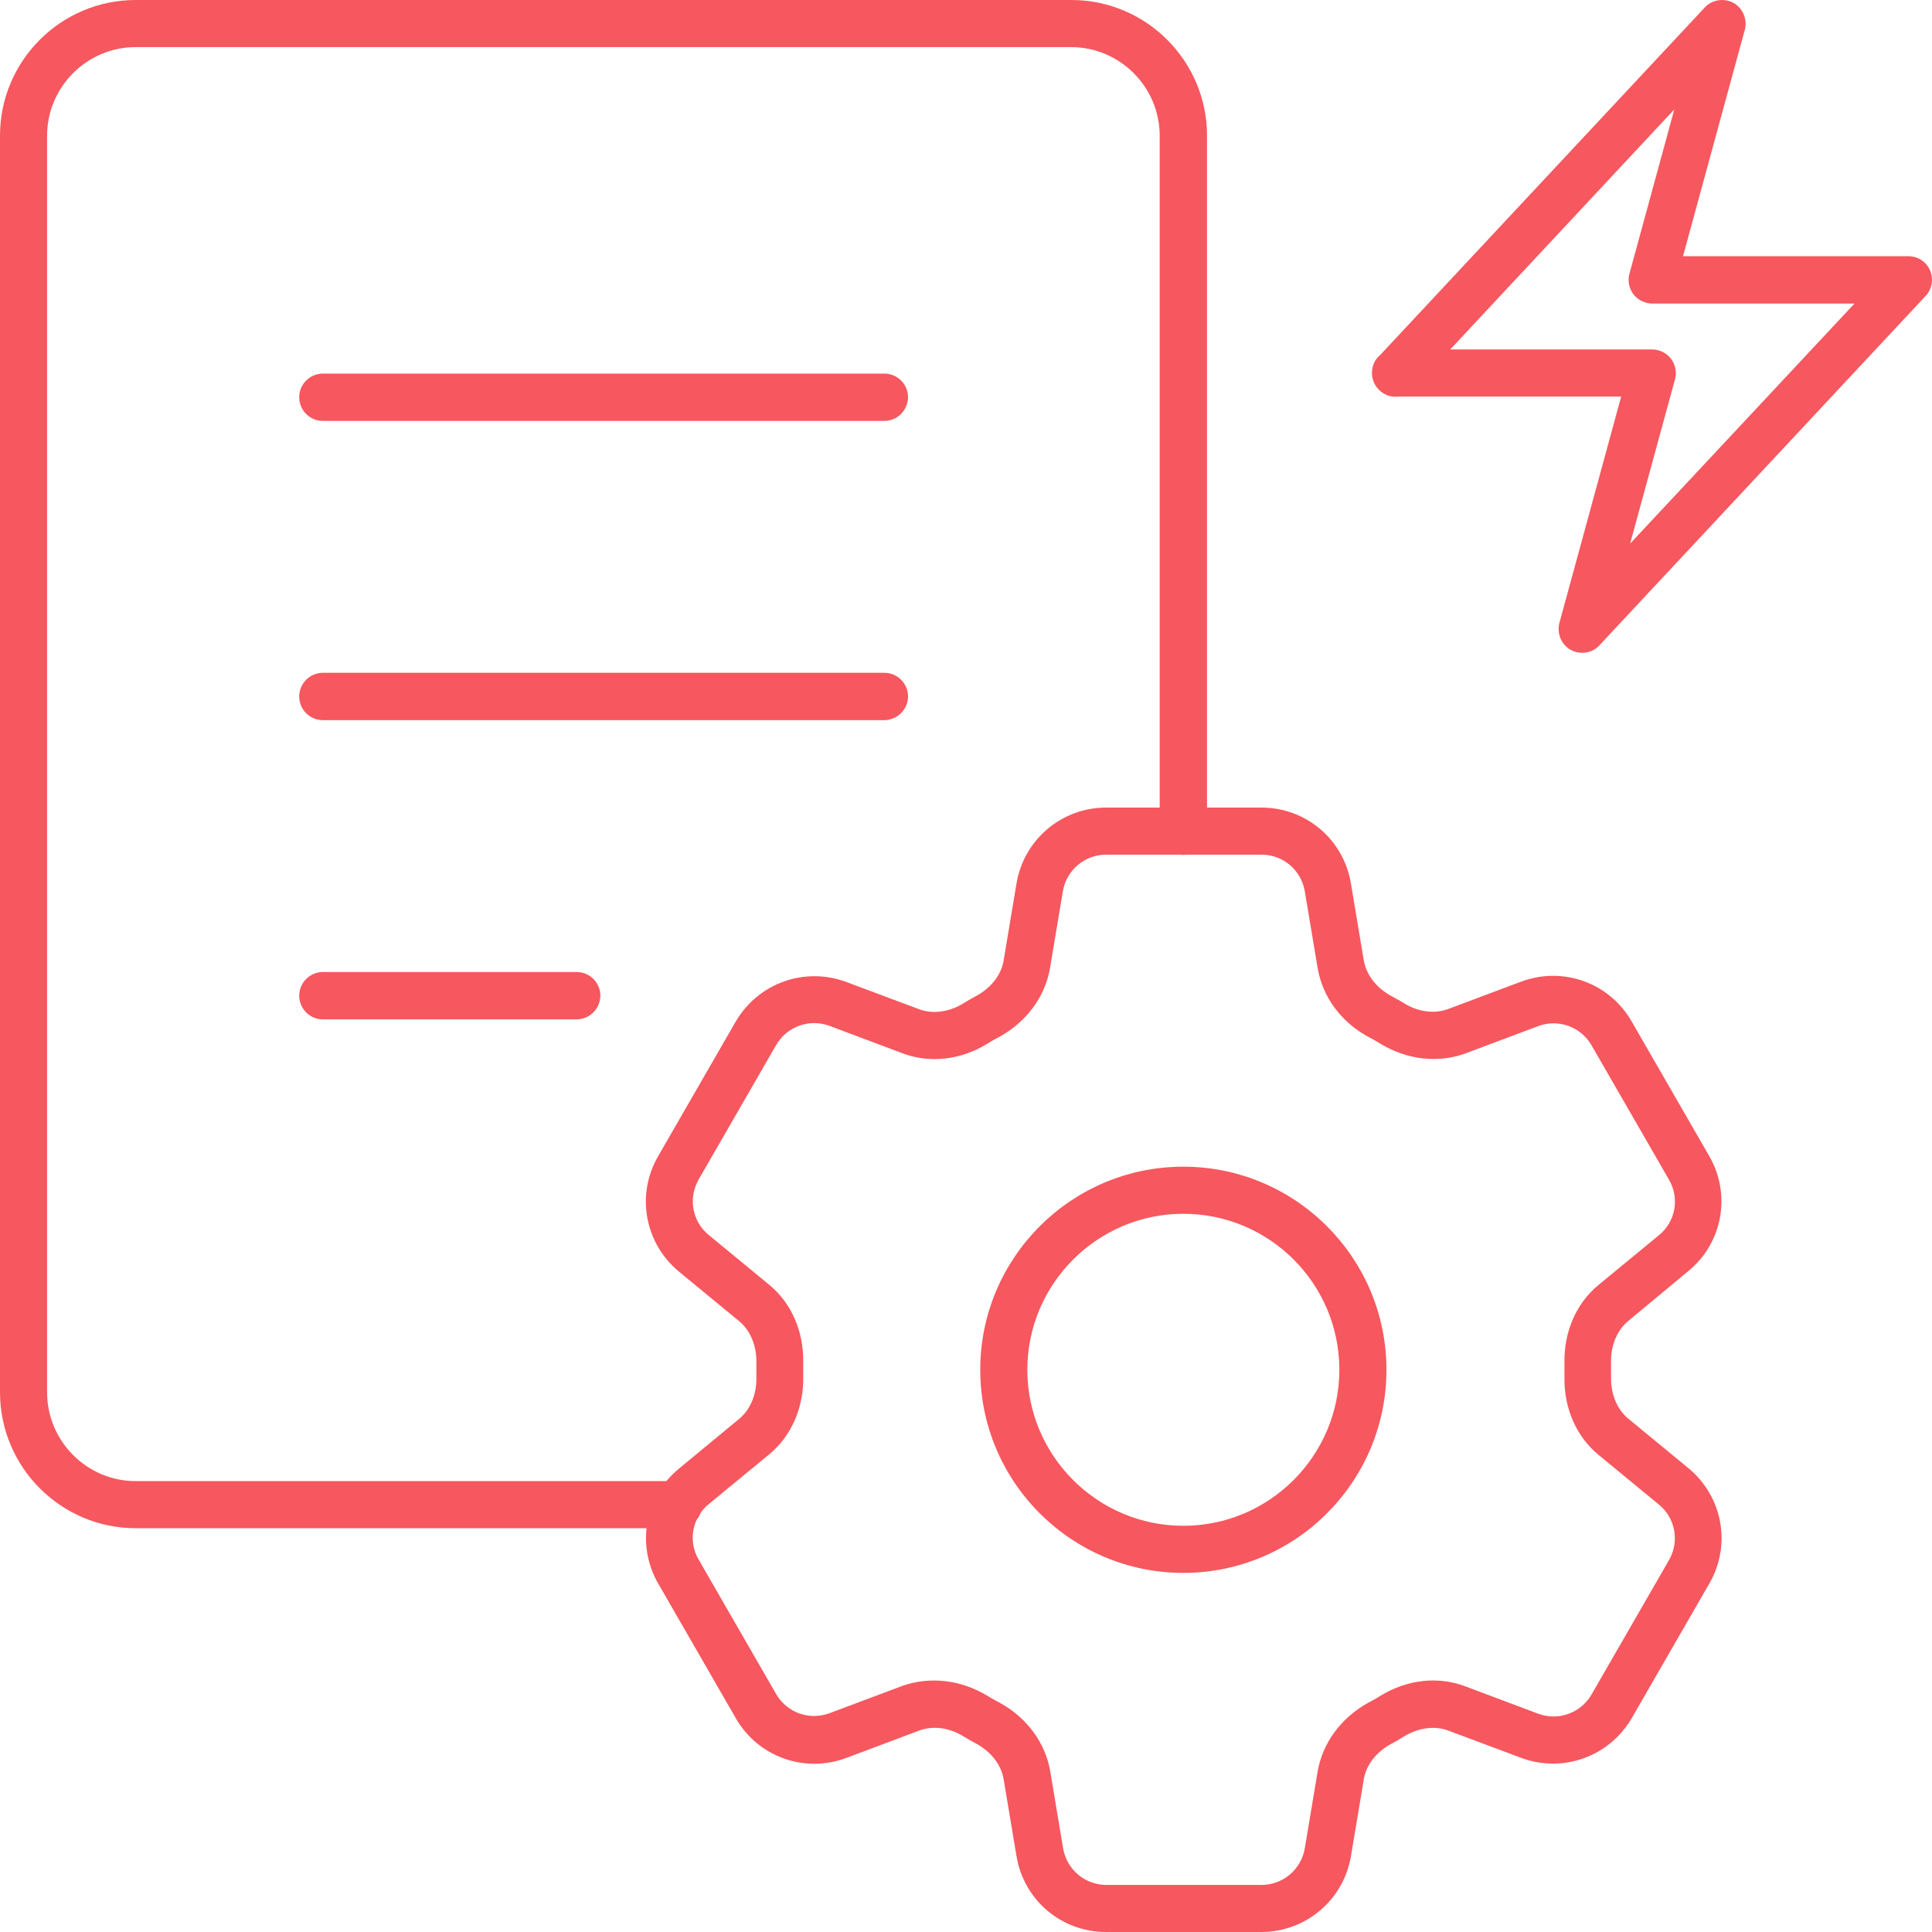
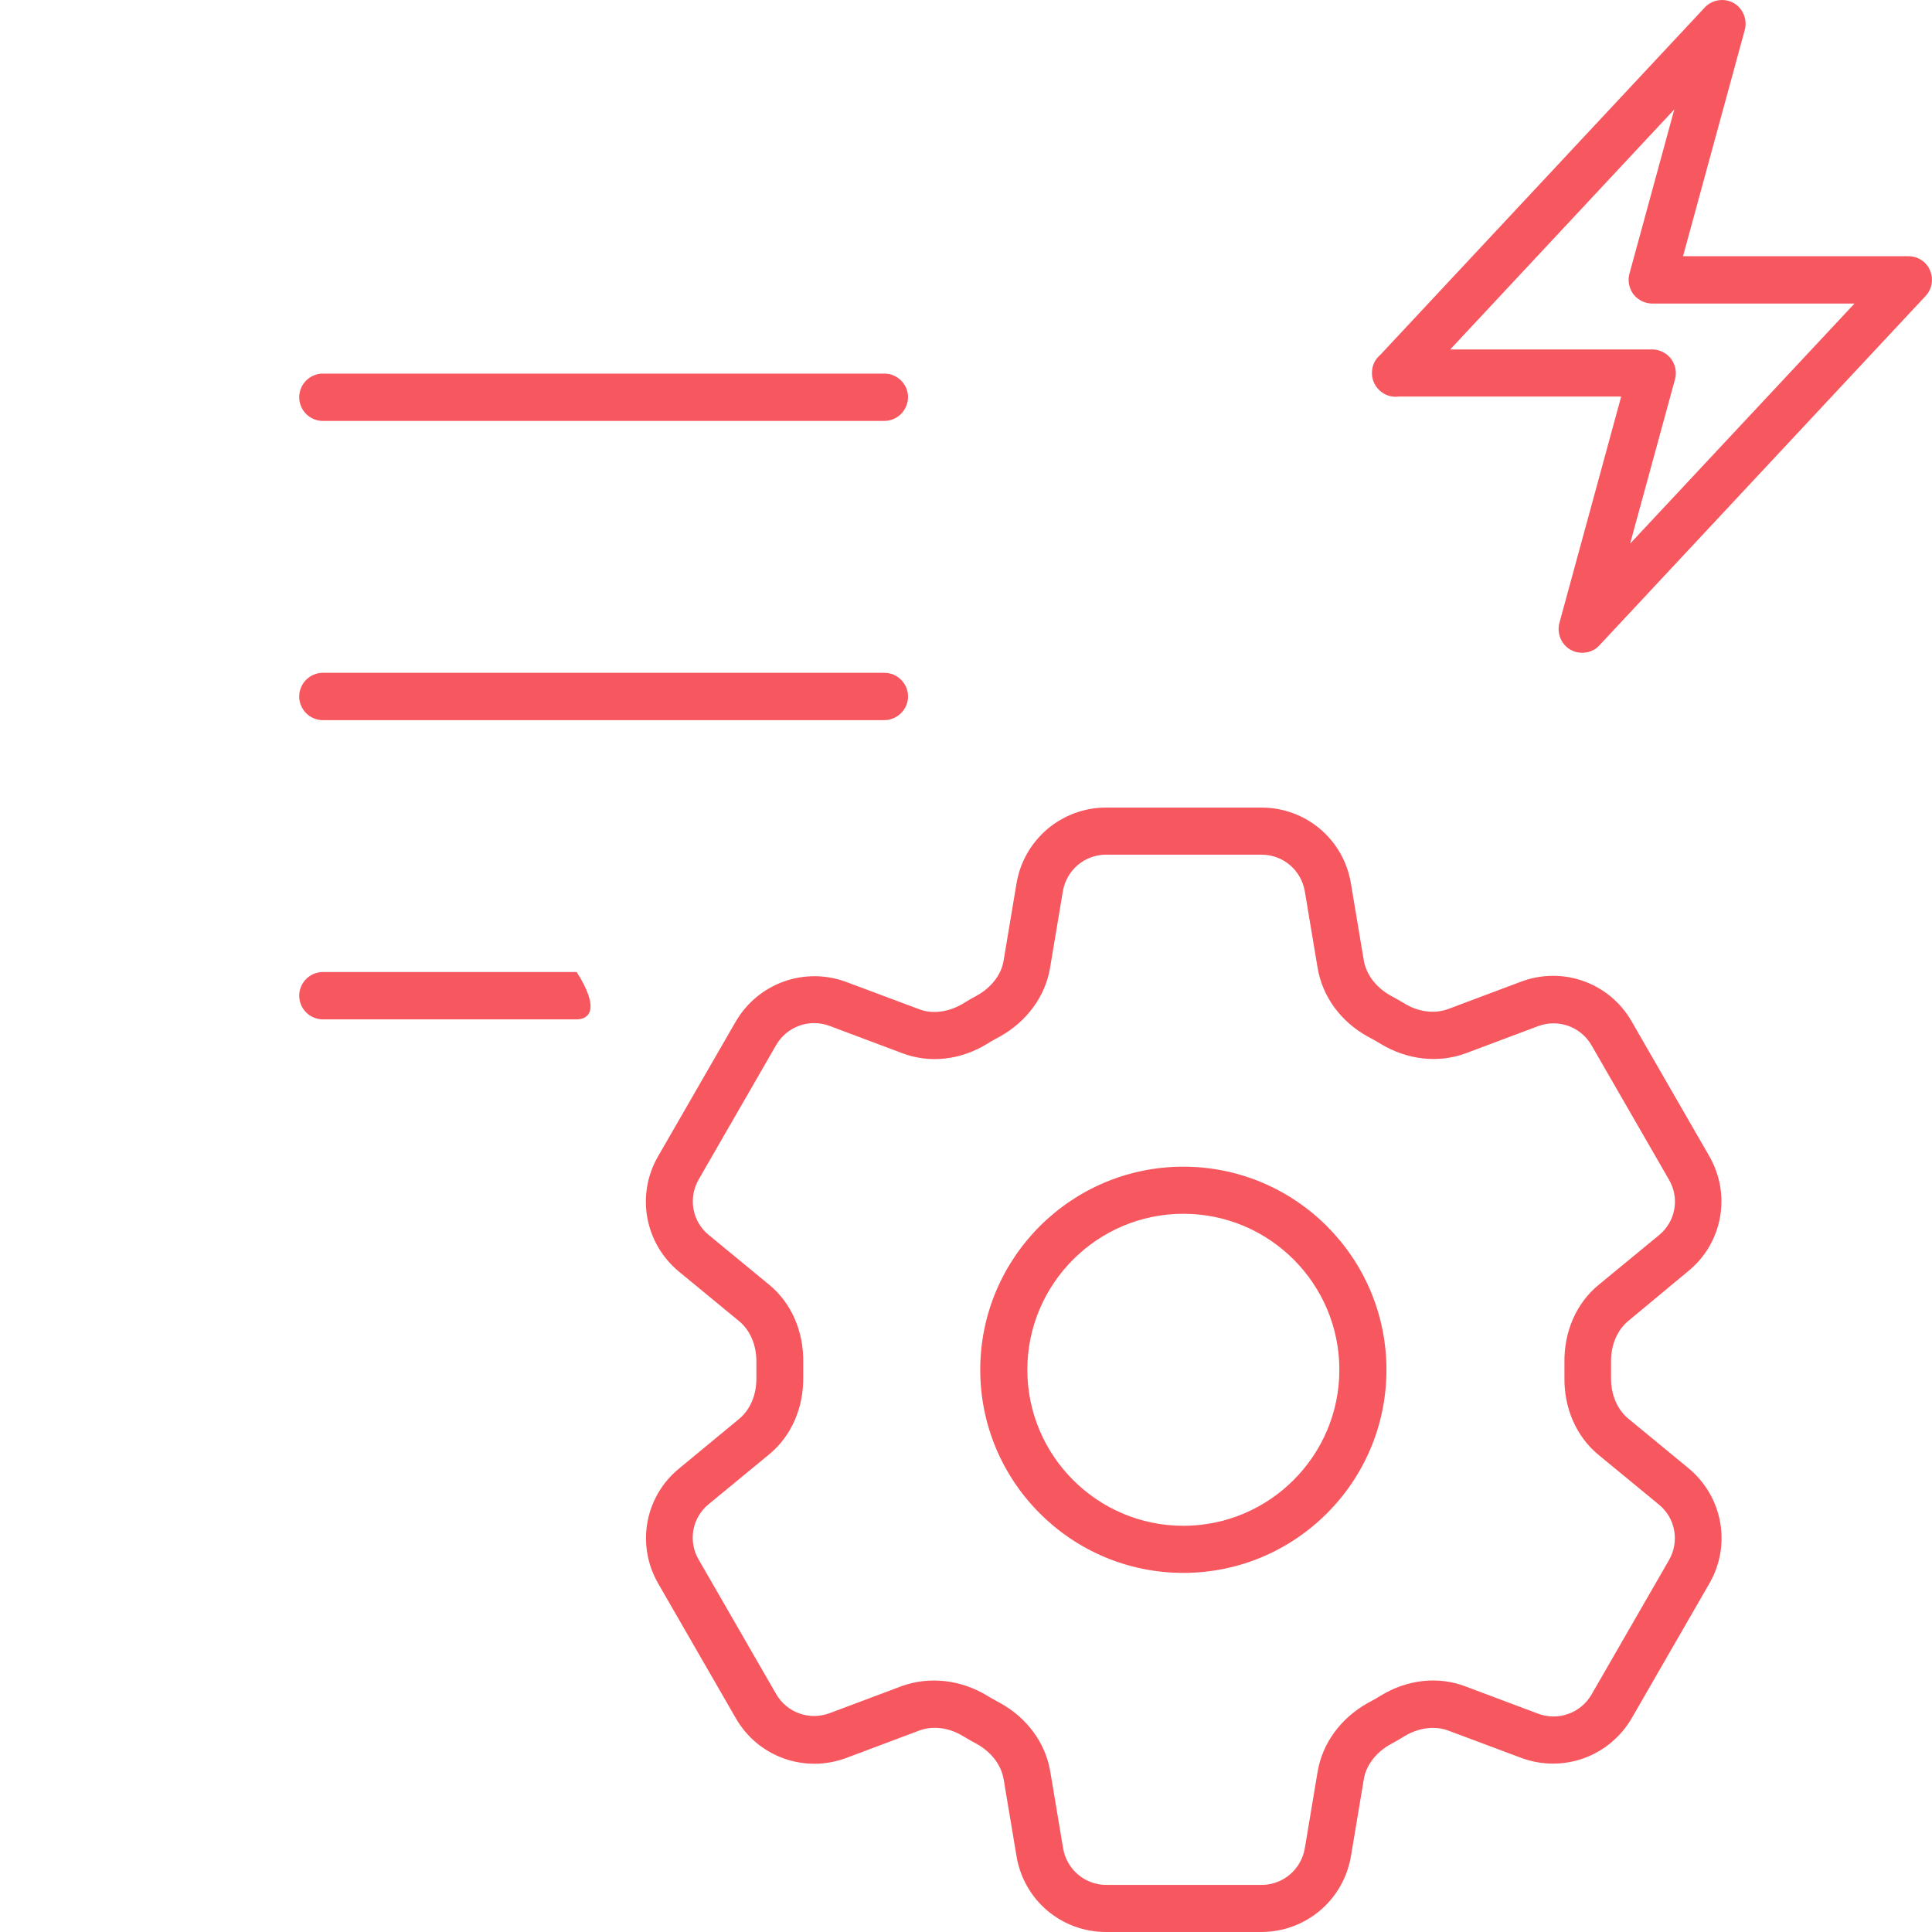
<svg xmlns="http://www.w3.org/2000/svg" version="1.1" data-id="Layer_1" x="0px" y="0px" viewBox="0 0 800 800" style="enable-background:new 0 0 800 800;" xml:space="preserve">
  <style type="text/css">
	.st0{fill:#F7575E;}
</style>
  <g>
    <g>
      <path class="st0" d="M655.1,270.3c-1.6,0-3.3-0.4-4.7-1.2c-3.9-2.2-5.8-6.8-4.7-11.1l25.6-93.8h-92c-1.6,0.2-3.3,0.1-5-0.6    c-3.7-1.5-6.2-5.1-6.2-9.1v-0.1c0-3,1.3-5.7,3.4-7.4L705.9,3.1c3.1-3.3,8-4,11.9-1.9c3.9,2.2,5.8,6.8,4.7,11.1l-25.6,93.8h93.4    c3.9,0,7.4,2.3,8.9,5.9s0.8,7.7-1.8,10.5L662.3,267.2C660.4,269.3,657.8,270.3,655.1,270.3z M600.5,144.7h83.6    c3,0,5.9,1.4,7.8,3.8c1.8,2.4,2.5,5.6,1.7,8.5l-18.6,68.1l92.9-99.4h-83.7c-3,0-5.9-1.4-7.8-3.8c-1.8-2.4-2.5-5.6-1.7-8.5    l18.6-68.1L600.5,144.7z" />
    </g>
    <g>
      <g>
        <path class="st0" d="M366.1,174.3H133.7c-5.4,0-9.8-4.4-9.8-9.8c0-5.4,4.4-9.8,9.8-9.8h232.5c5.4,0,9.8,4.4,9.8,9.8     C375.9,170,371.5,174.3,366.1,174.3z" />
      </g>
      <g>
        <path class="st0" d="M366.1,298.2H133.7c-5.4,0-9.8-4.4-9.8-9.8s4.4-9.8,9.8-9.8h232.5c5.4,0,9.8,4.4,9.8,9.8     S371.5,298.2,366.1,298.2z" />
      </g>
      <g>
-         <path class="st0" d="M238.7,422.1H133.7c-5.4,0-9.8-4.4-9.8-9.8c0-5.4,4.4-9.8,9.8-9.8h105.1c5.4,0,9.8,4.4,9.8,9.8     C248.5,417.8,244.1,422.1,238.7,422.1z" />
+         <path class="st0" d="M238.7,422.1H133.7c-5.4,0-9.8-4.4-9.8-9.8c0-5.4,4.4-9.8,9.8-9.8h105.1C248.5,417.8,244.1,422.1,238.7,422.1z" />
      </g>
      <g>
-         <path class="st0" d="M280.9,632.8H56.2c-31,0-56.2-25.3-56.2-56.3V56.2C0,25.2,25.2,0,56.2,0h387.4c31,0,56.2,25.2,56.2,56.2v288     c0,5.4-4.4,9.8-9.8,9.8s-9.8-4.4-9.8-9.8v-288c0-20.2-16.5-36.7-36.7-36.7H56.2C36,19.5,19.5,36,19.5,56.2v520.3     c0,20.3,16.5,36.8,36.7,36.8h224.7c5.4,0,9.8,4.4,9.8,9.8S286.3,632.8,280.9,632.8z" />
-       </g>
+         </g>
    </g>
    <g>
      <path class="st0" d="M522.2,800H458c-18.5,0-34.1-13.2-37.1-31.5l-5.3-31.7c-1-5.9-5-11.2-11-14.6c-1.5-0.8-2.9-1.6-4.3-2.4    c-0.5-0.3-0.9-0.6-1.4-0.8c0,0-0.1-0.1-0.1-0.1c-5.9-3.6-12.6-4.4-18.2-2.3l-30.1,11.3c-17.3,6.5-36.6-0.4-45.8-16.4l-32.1-55.7    c-9.3-16-5.6-36.2,8.7-47.8l24.8-20.5c4.6-3.8,7.2-10.1,7.1-16.9c0-0.1,0-0.1,0-0.2v-6.2c0-0.1,0-0.1,0-0.2    c0.1-6.8-2.5-13.1-7.1-16.9l-24.9-20.5c-14.3-11.8-17.9-31.9-8.7-47.8l32.1-55.7c9.3-16,28.5-22.9,45.8-16.5l30.2,11.3    c5.5,2.1,12.3,1.2,18.1-2.3c2.1-1.3,4-2.4,5.9-3.4c6-3.4,10.1-8.7,11-14.6l5.3-31.7c0,0,0,0,0,0c3-18.2,18.7-31.5,37.1-31.5h64.3    c18.5,0,34.1,13.2,37.1,31.5l5.3,31.7c1,5.9,5,11.2,11,14.6c1.5,0.8,2.9,1.6,4.3,2.4c0.5,0.3,1,0.6,1.4,0.8c0.1,0,0.1,0.1,0.1,0.1    c5.9,3.6,12.6,4.4,18.2,2.3l30.1-11.3c17.3-6.5,36.6,0.4,45.8,16.4l32.1,55.7c9.3,16,5.6,36.2-8.7,47.8L674.2,547    c-4.6,3.8-7.2,10.1-7.1,16.9c0,0.1,0,0.1,0,0.2v6.2c0,0.1,0,0.1,0,0.2c-0.1,6.8,2.5,13.1,7.1,16.9l24.9,20.5    c14.3,11.8,17.9,31.9,8.7,47.8l-32.1,55.7c-9.3,16-28.5,22.9-45.8,16.5l-30.2-11.3c-5.5-2.1-12.3-1.2-18.1,2.3    c-2.1,1.3-4,2.4-5.9,3.4c-6,3.4-10.1,8.7-11,14.6l-5.3,31.7C556.3,786.8,540.7,800,522.2,800z M408.7,702.1c0.5,0.3,1,0.6,1.5,0.9    c1.3,0.7,2.4,1.4,3.6,2c0.1,0,0.1,0.1,0.2,0.1c11.3,6.2,18.9,16.6,20.9,28.5l5.3,31.7c1.5,8.8,9,15.2,17.9,15.2h64.3    c8.9,0,16.4-6.4,17.9-15.2l5.3-31.7c2-11.8,9.6-22.2,20.9-28.5c0.1,0,0.1-0.1,0.2-0.1c1.5-0.8,3.2-1.7,4.9-2.8    c11.1-6.8,23.9-8.2,35.2-3.9l30.1,11.3c8.3,3.1,17.6-0.2,22.1-7.9l32.1-55.7c4.4-7.7,2.7-17.4-4.2-23l-24.9-20.5    c-9.3-7.6-14.4-19.4-14.2-32.2v-6.1c-0.2-12.8,4.9-24.6,14.2-32.2l24.9-20.5c6.9-5.6,8.7-15.3,4.2-23l-32.1-55.7    c-4.5-7.7-13.7-11-22.1-7.9l-30.1,11.3c-11.3,4.1-24,2.7-35-3.9c-0.5-0.3-1-0.6-1.5-0.9c-1.2-0.7-2.4-1.4-3.6-2    c-0.1,0-0.1-0.1-0.2-0.1c-11.3-6.2-18.9-16.6-20.9-28.5l-5.3-31.7c-1.5-8.8-9-15.2-17.9-15.2H458c-8.9,0-16.4,6.4-17.9,15.2h0    l-5.3,31.7c-2,11.8-9.6,22.2-20.9,28.5c-0.1,0-0.1,0.1-0.2,0.1c-1.5,0.8-3.2,1.7-4.9,2.8c-11.1,6.8-23.9,8.2-35.2,3.9l-30.1-11.3    c-8.3-3.1-17.6,0.2-22.1,7.9l-32.1,55.7c-4.4,7.7-2.7,17.4,4.2,23l24.9,20.5c9.3,7.6,14.4,19.4,14.2,32.2v6    c0.2,12.8-4.9,24.6-14.2,32.2l-24.9,20.5c-6.9,5.6-8.7,15.3-4.2,23l32.1,55.7c4.5,7.7,13.7,11,22.1,7.9l30.1-11.3    C385,694.1,397.7,695.5,408.7,702.1z M409.2,420.8L409.2,420.8L409.2,420.8z M490,651.3c-46.4,0-84.1-37.7-84.1-84.1    c0-46.4,37.7-84.1,84.1-84.1s84.1,37.7,84.1,84.1C574.1,613.6,536.4,651.3,490,651.3z M490,502.6c-35.6,0-64.6,29-64.6,64.6    c0,35.6,29,64.6,64.6,64.6s64.6-29,64.6-64.6C554.6,531.6,525.7,502.6,490,502.6z" />
    </g>
  </g>
</svg>